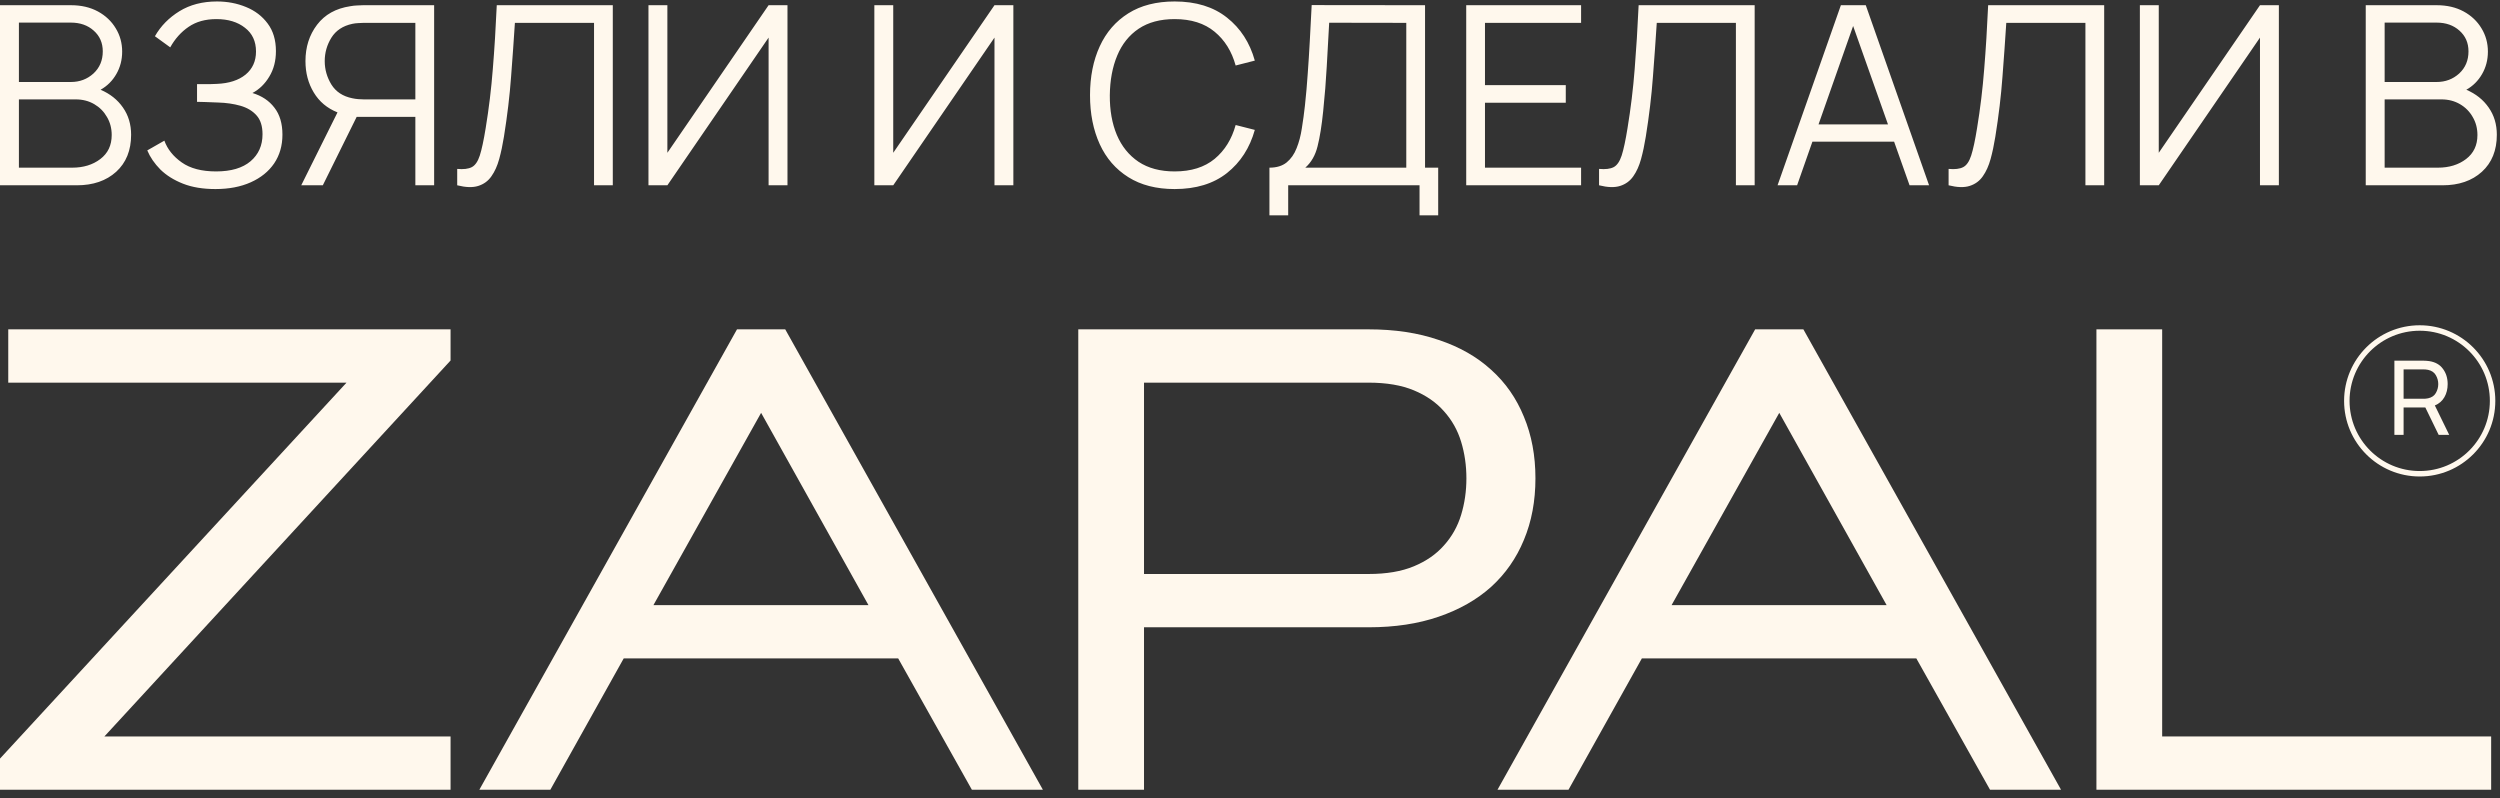
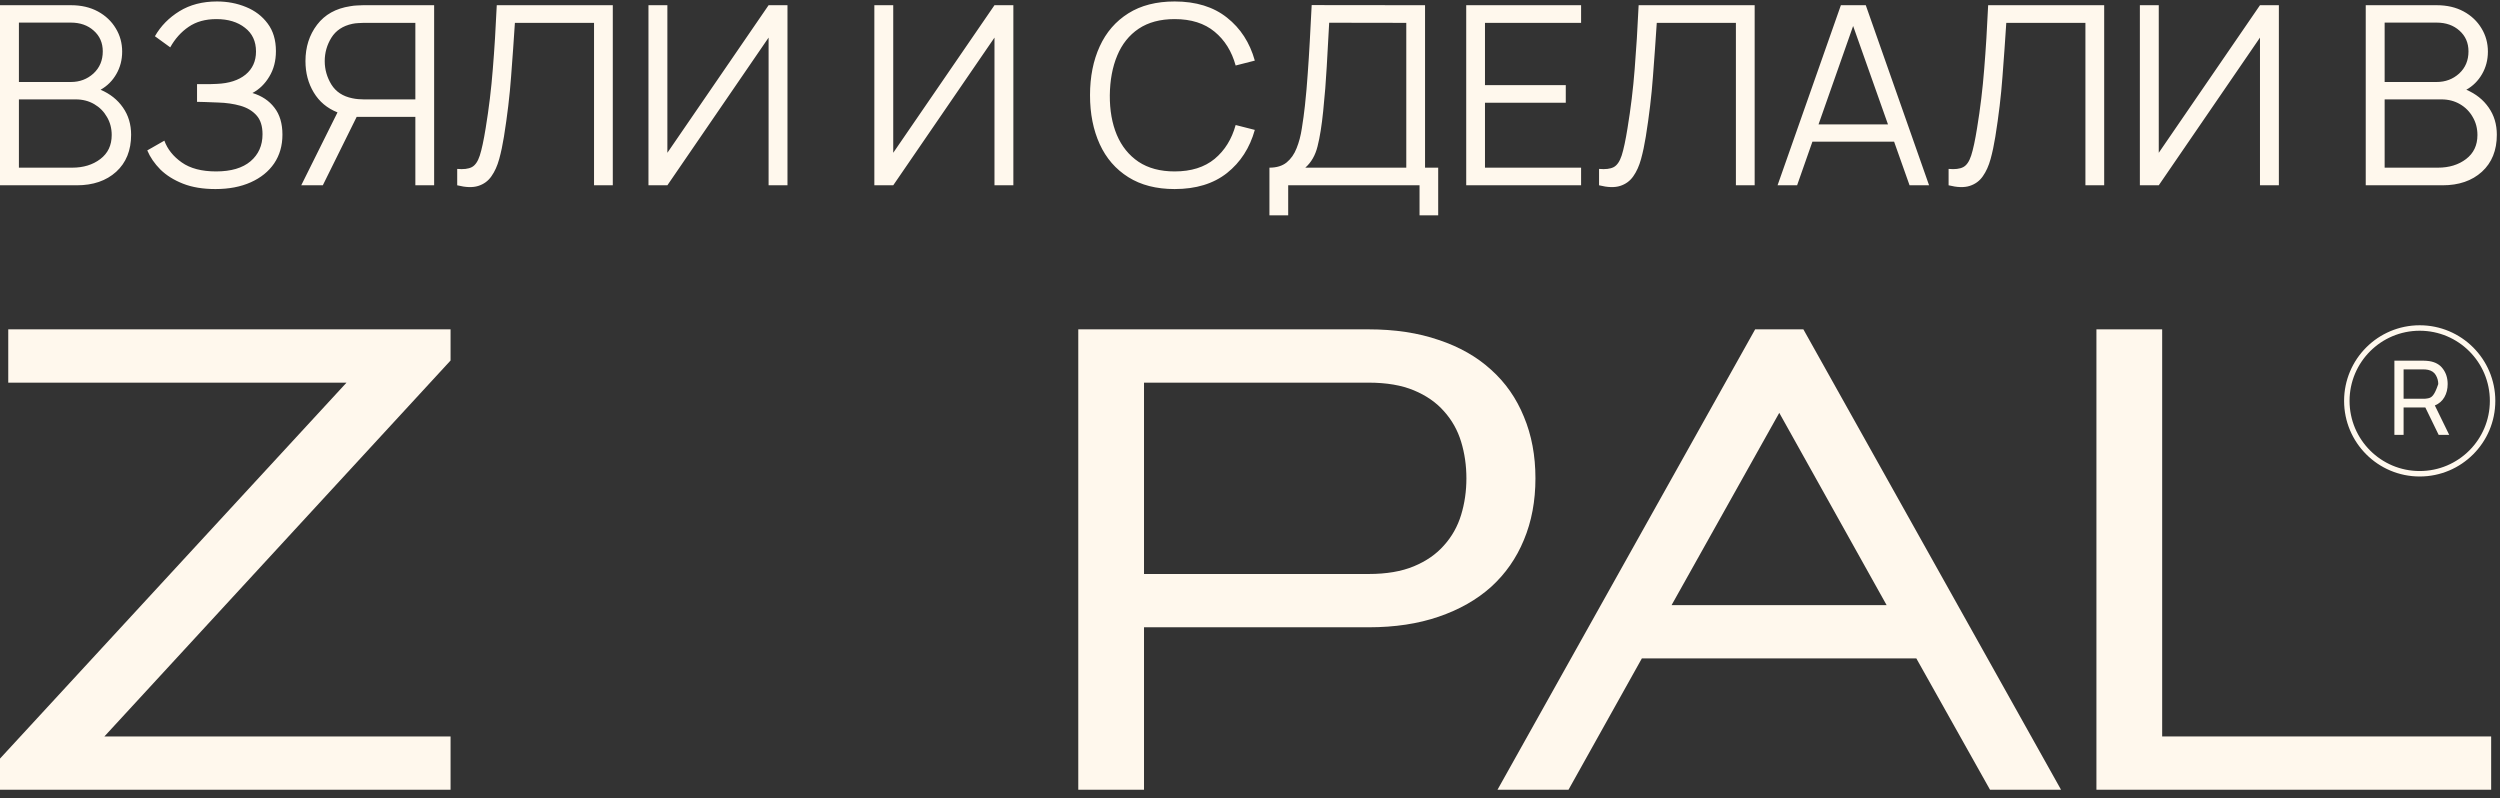
<svg xmlns="http://www.w3.org/2000/svg" width="119" height="38" viewBox="0 0 119 38" fill="none">
  <rect x="0" y="0" width="119" height="38" fill="#333333" stroke="none" />
  <path d="M21.447 35.055V37.591H0V36.109L16.494 18.214H0.393V15.677H21.447V17.16L4.969 35.055H21.447Z" fill="#FFF8ED" />
-   <path d="M42.754 31.341H29.688L26.197 37.591H22.817L35.081 15.677H37.377L49.641 37.591H46.261L42.754 31.341ZM31.103 28.804H41.339L36.229 19.651L31.103 28.804Z" fill="#FFF8ED" />
  <path d="M54.455 18.214V27.322H65.147C65.996 27.322 66.714 27.2 67.301 26.955C67.888 26.711 68.365 26.38 68.732 25.962C69.109 25.544 69.382 25.06 69.549 24.51C69.717 23.96 69.801 23.379 69.801 22.768C69.801 22.157 69.717 21.576 69.549 21.026C69.382 20.476 69.109 19.992 68.732 19.574C68.365 19.156 67.888 18.825 67.301 18.581C66.714 18.336 65.996 18.214 65.147 18.214H54.455ZM51.326 37.591V15.677H65.147C66.394 15.677 67.505 15.845 68.48 16.181C69.466 16.508 70.299 16.981 70.98 17.603C71.662 18.214 72.18 18.958 72.537 19.834C72.904 20.71 73.087 21.688 73.087 22.768C73.087 23.848 72.904 24.826 72.537 25.702C72.18 26.568 71.662 27.312 70.98 27.933C70.299 28.545 69.466 29.018 68.48 29.355C67.505 29.691 66.394 29.859 65.147 29.859H54.455V37.591H51.326Z" fill="#FFF8ED" />
  <path d="M91.218 31.341H78.152L74.661 37.591H71.281L83.545 15.677H85.841L98.105 37.591H94.725L91.218 31.341ZM79.567 28.804H89.803L84.693 19.651L79.567 28.804Z" fill="#FFF8ED" />
  <path d="M102.919 35.055H118.579V37.591H99.79V15.677H102.919V35.055Z" fill="#FFF8ED" />
  <circle cx="115.178" cy="19.082" r="3.469" stroke="#FFF8ED" stroke-width="0.26" />
-   <path d="M113.973 20.701H114.411V19.396H115.446L116.081 20.701H116.583L115.899 19.3C116.099 19.217 116.251 19.085 116.354 18.905C116.458 18.724 116.509 18.516 116.509 18.282C116.509 18.001 116.435 17.76 116.285 17.559C116.138 17.356 115.92 17.233 115.633 17.189C115.587 17.18 115.541 17.175 115.493 17.174C115.447 17.171 115.407 17.169 115.373 17.169H113.973V20.701ZM114.411 18.981V17.583H115.358C115.389 17.583 115.424 17.585 115.464 17.588C115.505 17.592 115.543 17.597 115.579 17.605C115.75 17.643 115.873 17.729 115.948 17.863C116.024 17.995 116.061 18.135 116.061 18.282C116.061 18.43 116.024 18.57 115.948 18.704C115.873 18.837 115.75 18.922 115.579 18.959C115.543 18.968 115.505 18.973 115.464 18.977C115.424 18.98 115.389 18.981 115.358 18.981H114.411Z" fill="#FFF8ED" />
+   <path d="M113.973 20.701H114.411V19.396H115.446L116.081 20.701H116.583L115.899 19.3C116.099 19.217 116.251 19.085 116.354 18.905C116.458 18.724 116.509 18.516 116.509 18.282C116.509 18.001 116.435 17.76 116.285 17.559C116.138 17.356 115.92 17.233 115.633 17.189C115.587 17.18 115.541 17.175 115.493 17.174C115.447 17.171 115.407 17.169 115.373 17.169H113.973V20.701ZM114.411 18.981V17.583H115.358C115.389 17.583 115.424 17.585 115.464 17.588C115.505 17.592 115.543 17.597 115.579 17.605C115.75 17.643 115.873 17.729 115.948 17.863C116.024 17.995 116.061 18.135 116.061 18.282C115.873 18.837 115.75 18.922 115.579 18.959C115.543 18.968 115.505 18.973 115.464 18.977C115.424 18.98 115.389 18.981 115.358 18.981H114.411Z" fill="#FFF8ED" />
  <path d="M0 8.82H3.658C4.432 8.82 5.056 8.606 5.53 8.177C6.004 7.745 6.241 7.158 6.241 6.415C6.241 5.919 6.111 5.487 5.852 5.118C5.597 4.749 5.242 4.467 4.788 4.272C5.104 4.094 5.353 3.846 5.536 3.528C5.722 3.207 5.815 2.85 5.815 2.457C5.815 2.052 5.714 1.683 5.511 1.35C5.309 1.012 5.025 0.744 4.661 0.546C4.296 0.348 3.869 0.248 3.379 0.248H0V8.82ZM0.9 3.903V1.076H3.373C3.814 1.076 4.177 1.203 4.46 1.457C4.748 1.711 4.892 2.04 4.892 2.445C4.892 2.874 4.744 3.225 4.448 3.499C4.152 3.768 3.794 3.903 3.373 3.903H0.9ZM0.9 7.981V4.731H3.604C3.932 4.731 4.225 4.806 4.485 4.957C4.744 5.108 4.946 5.312 5.092 5.57C5.242 5.824 5.317 6.11 5.317 6.427C5.317 6.915 5.137 7.296 4.776 7.57C4.416 7.844 3.97 7.981 3.44 7.981H0.9ZM10.254 8.999C10.898 8.999 11.459 8.892 11.937 8.677C12.415 8.463 12.786 8.164 13.049 7.779C13.312 7.39 13.444 6.933 13.444 6.409C13.444 5.878 13.316 5.449 13.061 5.124C12.81 4.794 12.462 4.562 12.016 4.427C12.344 4.253 12.612 3.993 12.818 3.647C13.029 3.302 13.134 2.897 13.134 2.433C13.134 1.905 13.003 1.467 12.739 1.117C12.48 0.768 12.136 0.506 11.706 0.332C11.281 0.157 10.821 0.07 10.327 0.07C9.639 0.07 9.043 0.225 8.541 0.534C8.039 0.844 7.65 1.241 7.374 1.725L8.103 2.254C8.33 1.846 8.622 1.52 8.978 1.278C9.335 1.032 9.776 0.909 10.303 0.909C10.858 0.909 11.309 1.046 11.658 1.32C12.01 1.59 12.186 1.967 12.186 2.451C12.186 2.911 12.02 3.278 11.688 3.552C11.356 3.822 10.9 3.969 10.321 3.993C10.24 3.997 10.131 4.001 9.993 4.005C9.855 4.005 9.726 4.005 9.604 4.005C9.487 4.005 9.412 4.005 9.379 4.005V4.85C9.416 4.85 9.454 4.85 9.495 4.85C9.535 4.85 9.618 4.852 9.744 4.856C9.873 4.86 10.084 4.868 10.376 4.88C10.769 4.891 11.125 4.943 11.445 5.034C11.765 5.126 12.02 5.278 12.211 5.493C12.401 5.703 12.496 6.003 12.496 6.392C12.496 6.923 12.306 7.352 11.925 7.677C11.544 7.999 10.998 8.16 10.285 8.16C9.6 8.16 9.055 8.017 8.65 7.731C8.245 7.445 7.97 7.1 7.824 6.695L7.01 7.159C7.147 7.485 7.356 7.788 7.635 8.07C7.919 8.348 8.277 8.572 8.711 8.743C9.144 8.914 9.659 8.999 10.254 8.999ZM20.665 8.82H19.771V5.564H16.977L15.366 8.82H14.339L16.065 5.35C15.575 5.155 15.198 4.84 14.935 4.403C14.672 3.967 14.54 3.469 14.54 2.909C14.54 2.239 14.724 1.661 15.093 1.177C15.462 0.693 15.988 0.399 16.673 0.296C16.782 0.276 16.889 0.264 16.995 0.26C17.104 0.252 17.201 0.248 17.286 0.248H20.665V8.82ZM19.771 4.731V1.088H17.311C17.238 1.088 17.151 1.092 17.049 1.1C16.952 1.104 16.859 1.116 16.77 1.135C16.32 1.231 15.988 1.451 15.773 1.796C15.563 2.137 15.457 2.508 15.457 2.909C15.457 3.306 15.563 3.677 15.773 4.022C15.988 4.368 16.32 4.586 16.77 4.677C16.859 4.697 16.952 4.711 17.049 4.719C17.151 4.727 17.238 4.731 17.311 4.731H19.771ZM21.763 8.82C22.172 8.923 22.506 8.933 22.765 8.85C23.029 8.767 23.237 8.614 23.391 8.392C23.549 8.169 23.673 7.896 23.762 7.57C23.851 7.245 23.926 6.892 23.987 6.511C24.149 5.503 24.262 4.552 24.327 3.659C24.396 2.766 24.456 1.909 24.509 1.088H28.276V8.82H29.169V0.248H23.646C23.598 1.328 23.535 2.34 23.458 3.284C23.385 4.225 23.272 5.163 23.118 6.1C23.024 6.679 22.931 7.114 22.838 7.404C22.745 7.689 22.617 7.874 22.455 7.957C22.293 8.04 22.062 8.068 21.763 8.04V8.82ZM37.484 8.82H36.585V1.79L31.767 8.82H30.867V0.248H31.767V7.273L36.585 0.248H37.484V8.82ZM48.236 8.82H47.337V1.79L42.518 8.82H41.619V0.248H42.518V7.273L47.337 0.248H48.236V8.82ZM55.913 8.999C56.93 8.999 57.76 8.745 58.404 8.237C59.048 7.725 59.49 7.04 59.729 6.183L58.817 5.951C58.631 6.626 58.297 7.163 57.815 7.564C57.333 7.961 56.699 8.16 55.913 8.16C55.229 8.16 54.656 8.007 54.194 7.701C53.736 7.392 53.392 6.965 53.161 6.421C52.934 5.878 52.822 5.249 52.827 4.534C52.835 3.82 52.952 3.191 53.179 2.647C53.406 2.1 53.746 1.673 54.2 1.368C54.657 1.062 55.229 0.909 55.913 0.909C56.699 0.909 57.333 1.11 57.815 1.51C58.297 1.907 58.631 2.443 58.817 3.118L59.729 2.885C59.49 2.028 59.048 1.346 58.404 0.838C57.76 0.326 56.93 0.07 55.913 0.07C55.042 0.07 54.307 0.258 53.708 0.635C53.108 1.012 52.654 1.536 52.347 2.207C52.039 2.878 51.885 3.653 51.885 4.534C51.885 5.411 52.039 6.187 52.347 6.862C52.654 7.533 53.108 8.056 53.708 8.433C54.307 8.81 55.042 8.999 55.913 8.999ZM60.425 10.249H61.318V8.82H67.57V10.249H68.458V7.981H67.832V0.248L62.436 0.242C62.404 0.869 62.374 1.447 62.345 1.975C62.317 2.502 62.284 3.012 62.248 3.505C62.216 3.997 62.171 4.507 62.114 5.034C62.074 5.395 62.026 5.753 61.968 6.106C61.916 6.455 61.833 6.771 61.719 7.052C61.61 7.334 61.452 7.56 61.245 7.731C61.039 7.898 60.765 7.981 60.425 7.981V10.249ZM62.132 7.981C62.416 7.731 62.611 7.392 62.716 6.963C62.825 6.534 62.914 5.979 62.983 5.296C63.06 4.55 63.117 3.842 63.153 3.171C63.194 2.501 63.232 1.804 63.269 1.082L66.939 1.088V7.981H62.132ZM69.792 8.82H75.26V7.981H70.685V4.891H74.531V4.052H70.685V1.088H75.26V0.248H69.792V8.82ZM76.115 8.82C76.524 8.923 76.858 8.933 77.118 8.85C77.381 8.767 77.589 8.614 77.744 8.392C77.902 8.169 78.025 7.896 78.114 7.57C78.203 7.245 78.278 6.892 78.339 6.511C78.501 5.503 78.614 4.552 78.679 3.659C78.748 2.766 78.809 1.909 78.862 1.088H82.629V8.82H83.522V0.248H77.999C77.95 1.328 77.887 2.34 77.811 3.284C77.738 4.225 77.624 5.163 77.47 6.1C77.377 6.679 77.284 7.114 77.191 7.404C77.097 7.689 76.969 7.874 76.808 7.957C76.646 8.04 76.415 8.068 76.115 8.04V8.82ZM84.612 8.82H85.542L86.271 6.743H90.159L90.895 8.82H91.824L88.811 0.248H87.626L84.612 8.82ZM86.562 5.921L88.209 1.237L89.868 5.921H86.562ZM92.753 8.82C93.162 8.923 93.496 8.933 93.755 8.85C94.019 8.767 94.227 8.614 94.381 8.392C94.539 8.169 94.663 7.896 94.752 7.57C94.841 7.245 94.916 6.892 94.977 6.511C95.139 5.503 95.252 4.552 95.317 3.659C95.386 2.766 95.447 1.909 95.499 1.088H99.266V8.82H100.159V0.248H94.636C94.588 1.328 94.525 2.34 94.448 3.284C94.375 4.225 94.262 5.163 94.108 6.1C94.015 6.679 93.922 7.114 93.828 7.404C93.735 7.689 93.608 7.874 93.445 7.957C93.284 8.04 93.053 8.068 92.753 8.04V8.82ZM108.474 8.82H107.575V1.79L102.757 8.82H101.858V0.248H102.757V7.273L107.575 0.248H108.474V8.82ZM112.609 8.82H116.267C117.041 8.82 117.665 8.606 118.138 8.177C118.612 7.745 118.849 7.158 118.849 6.415C118.849 5.919 118.72 5.487 118.46 5.118C118.205 4.749 117.851 4.467 117.397 4.272C117.713 4.094 117.962 3.846 118.145 3.528C118.331 3.207 118.424 2.85 118.424 2.457C118.424 2.052 118.323 1.683 118.12 1.35C117.918 1.012 117.634 0.744 117.27 0.546C116.905 0.348 116.478 0.248 115.988 0.248H112.609V8.82ZM113.509 3.903V1.076H115.981C116.423 1.076 116.785 1.203 117.069 1.457C117.356 1.711 117.5 2.04 117.5 2.445C117.5 2.874 117.353 3.225 117.057 3.499C116.761 3.768 116.403 3.903 115.981 3.903H113.509ZM113.509 7.981V4.731H116.212C116.54 4.731 116.834 4.806 117.093 4.957C117.353 5.108 117.555 5.312 117.701 5.57C117.851 5.824 117.926 6.11 117.926 6.427C117.926 6.915 117.745 7.296 117.385 7.57C117.025 7.844 116.579 7.981 116.048 7.981H113.509Z" fill="#FFF8ED" />
</svg>